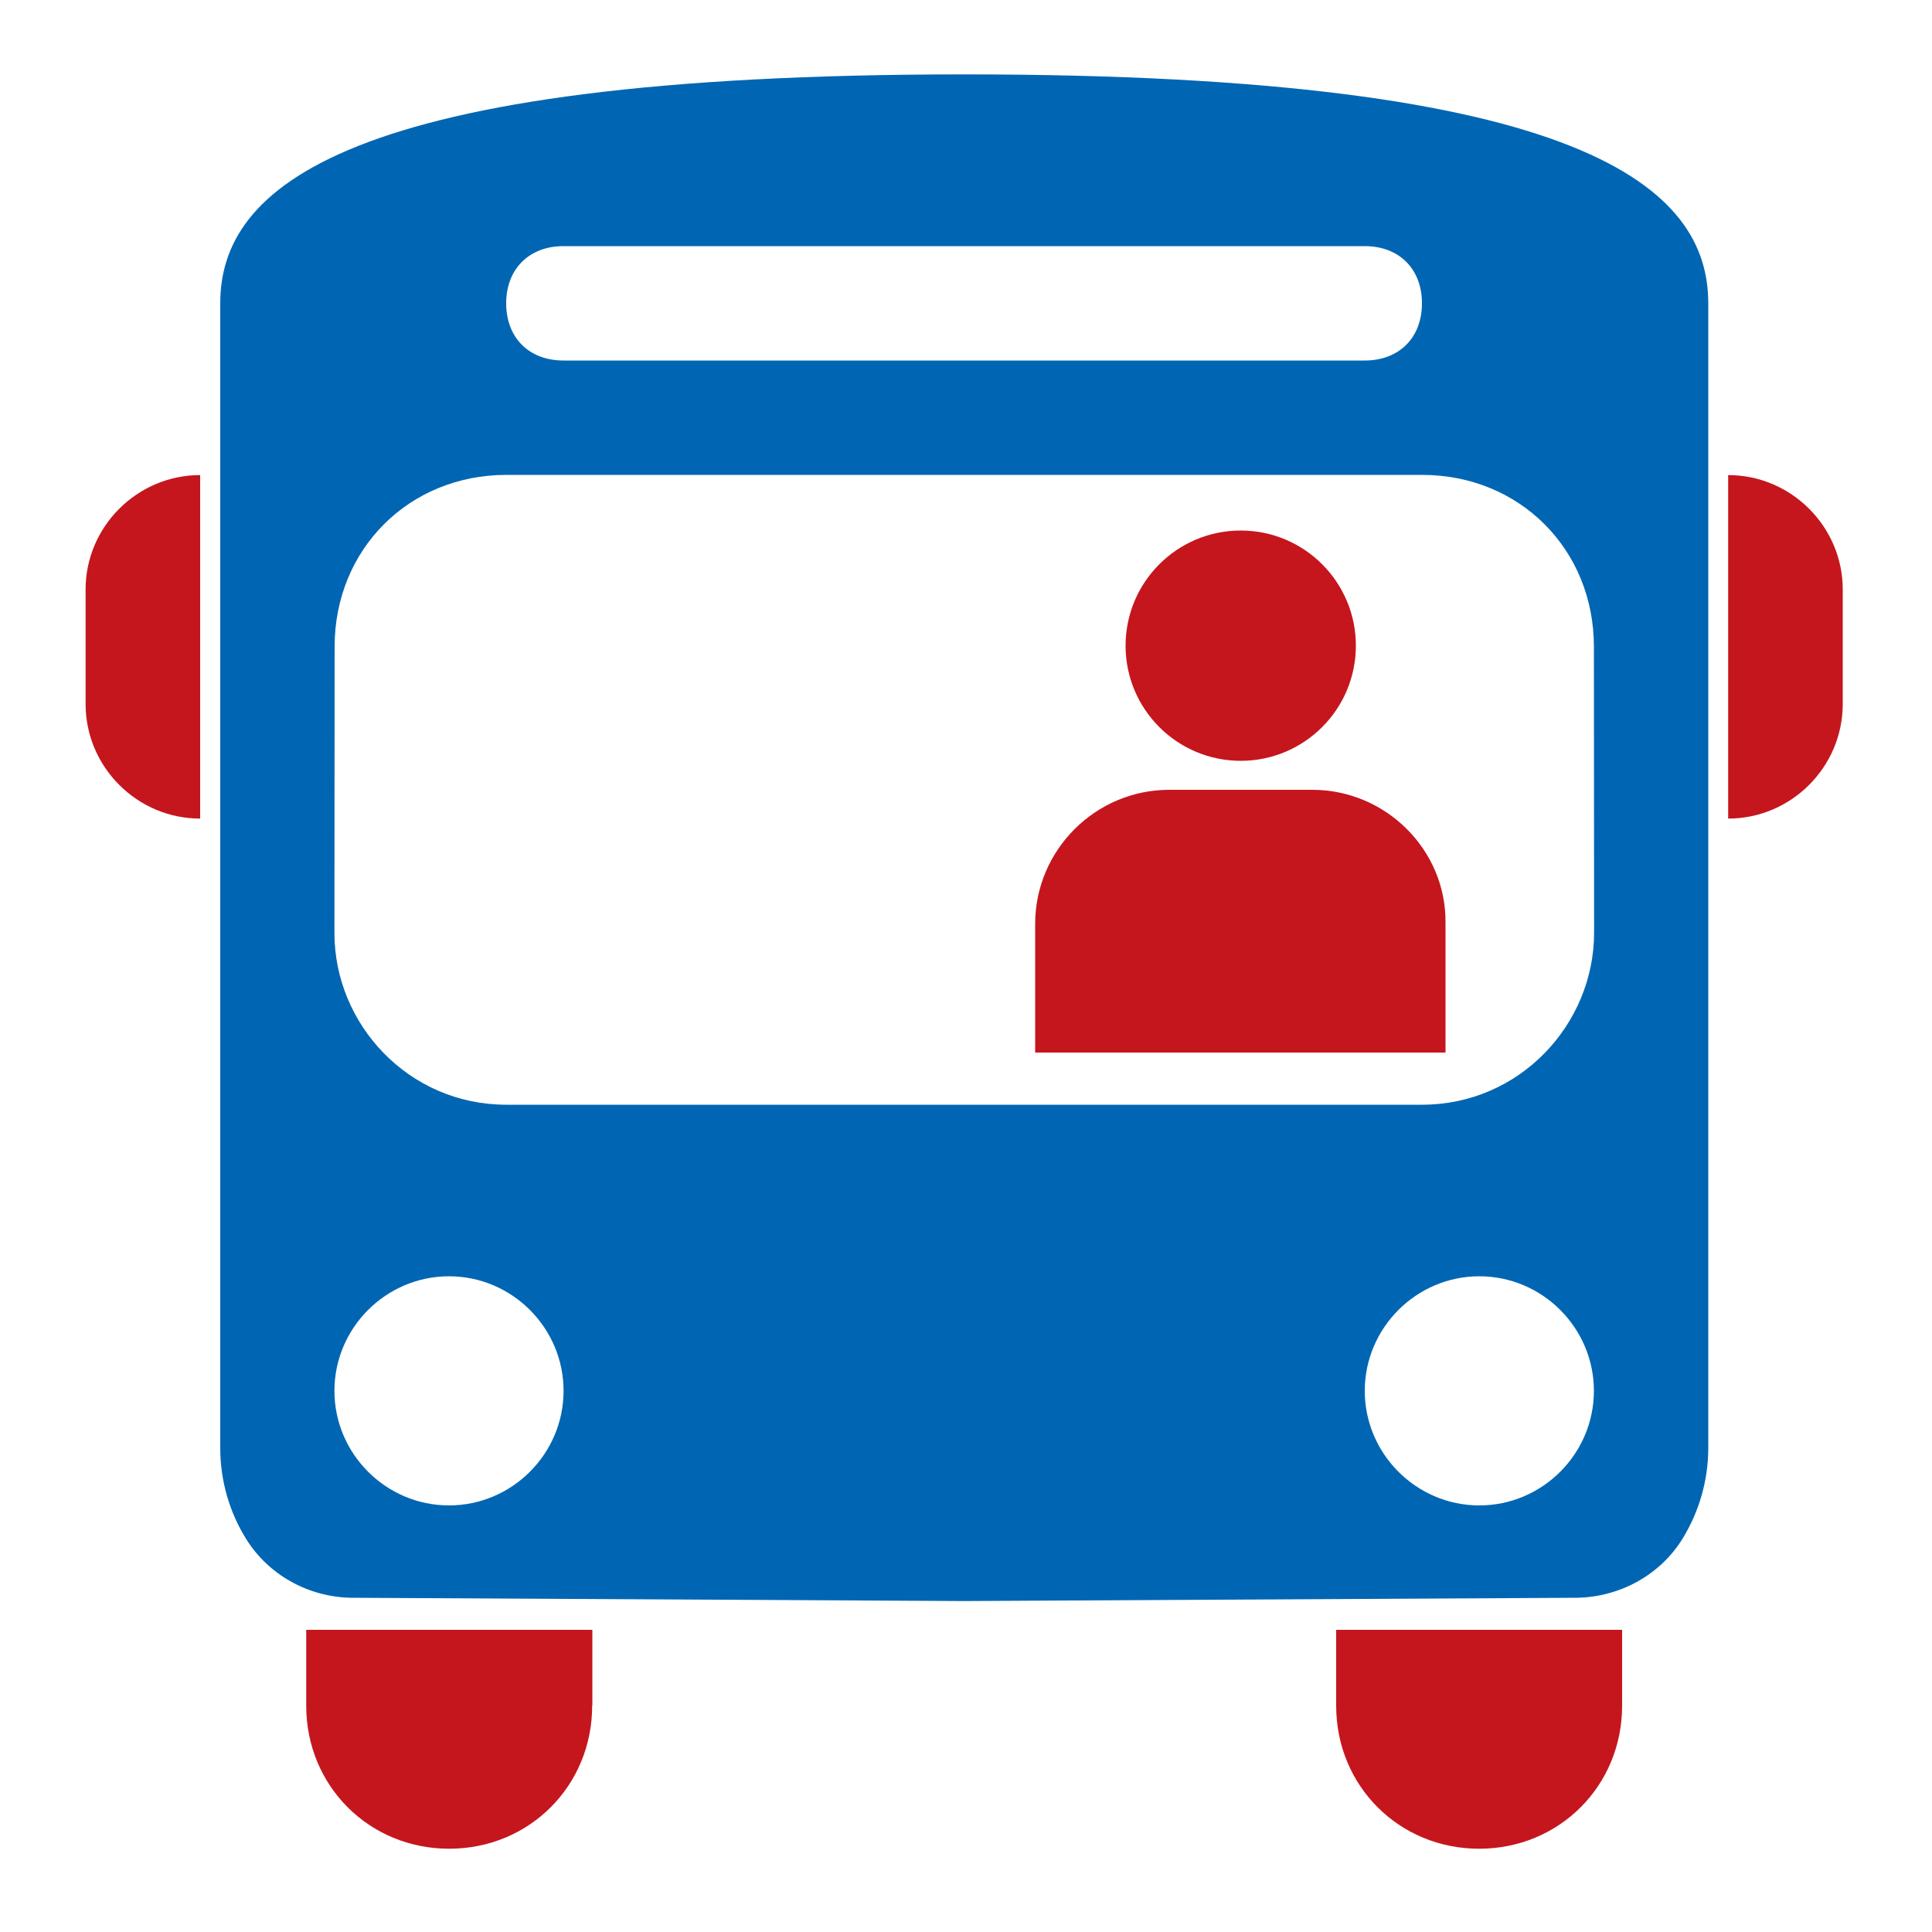
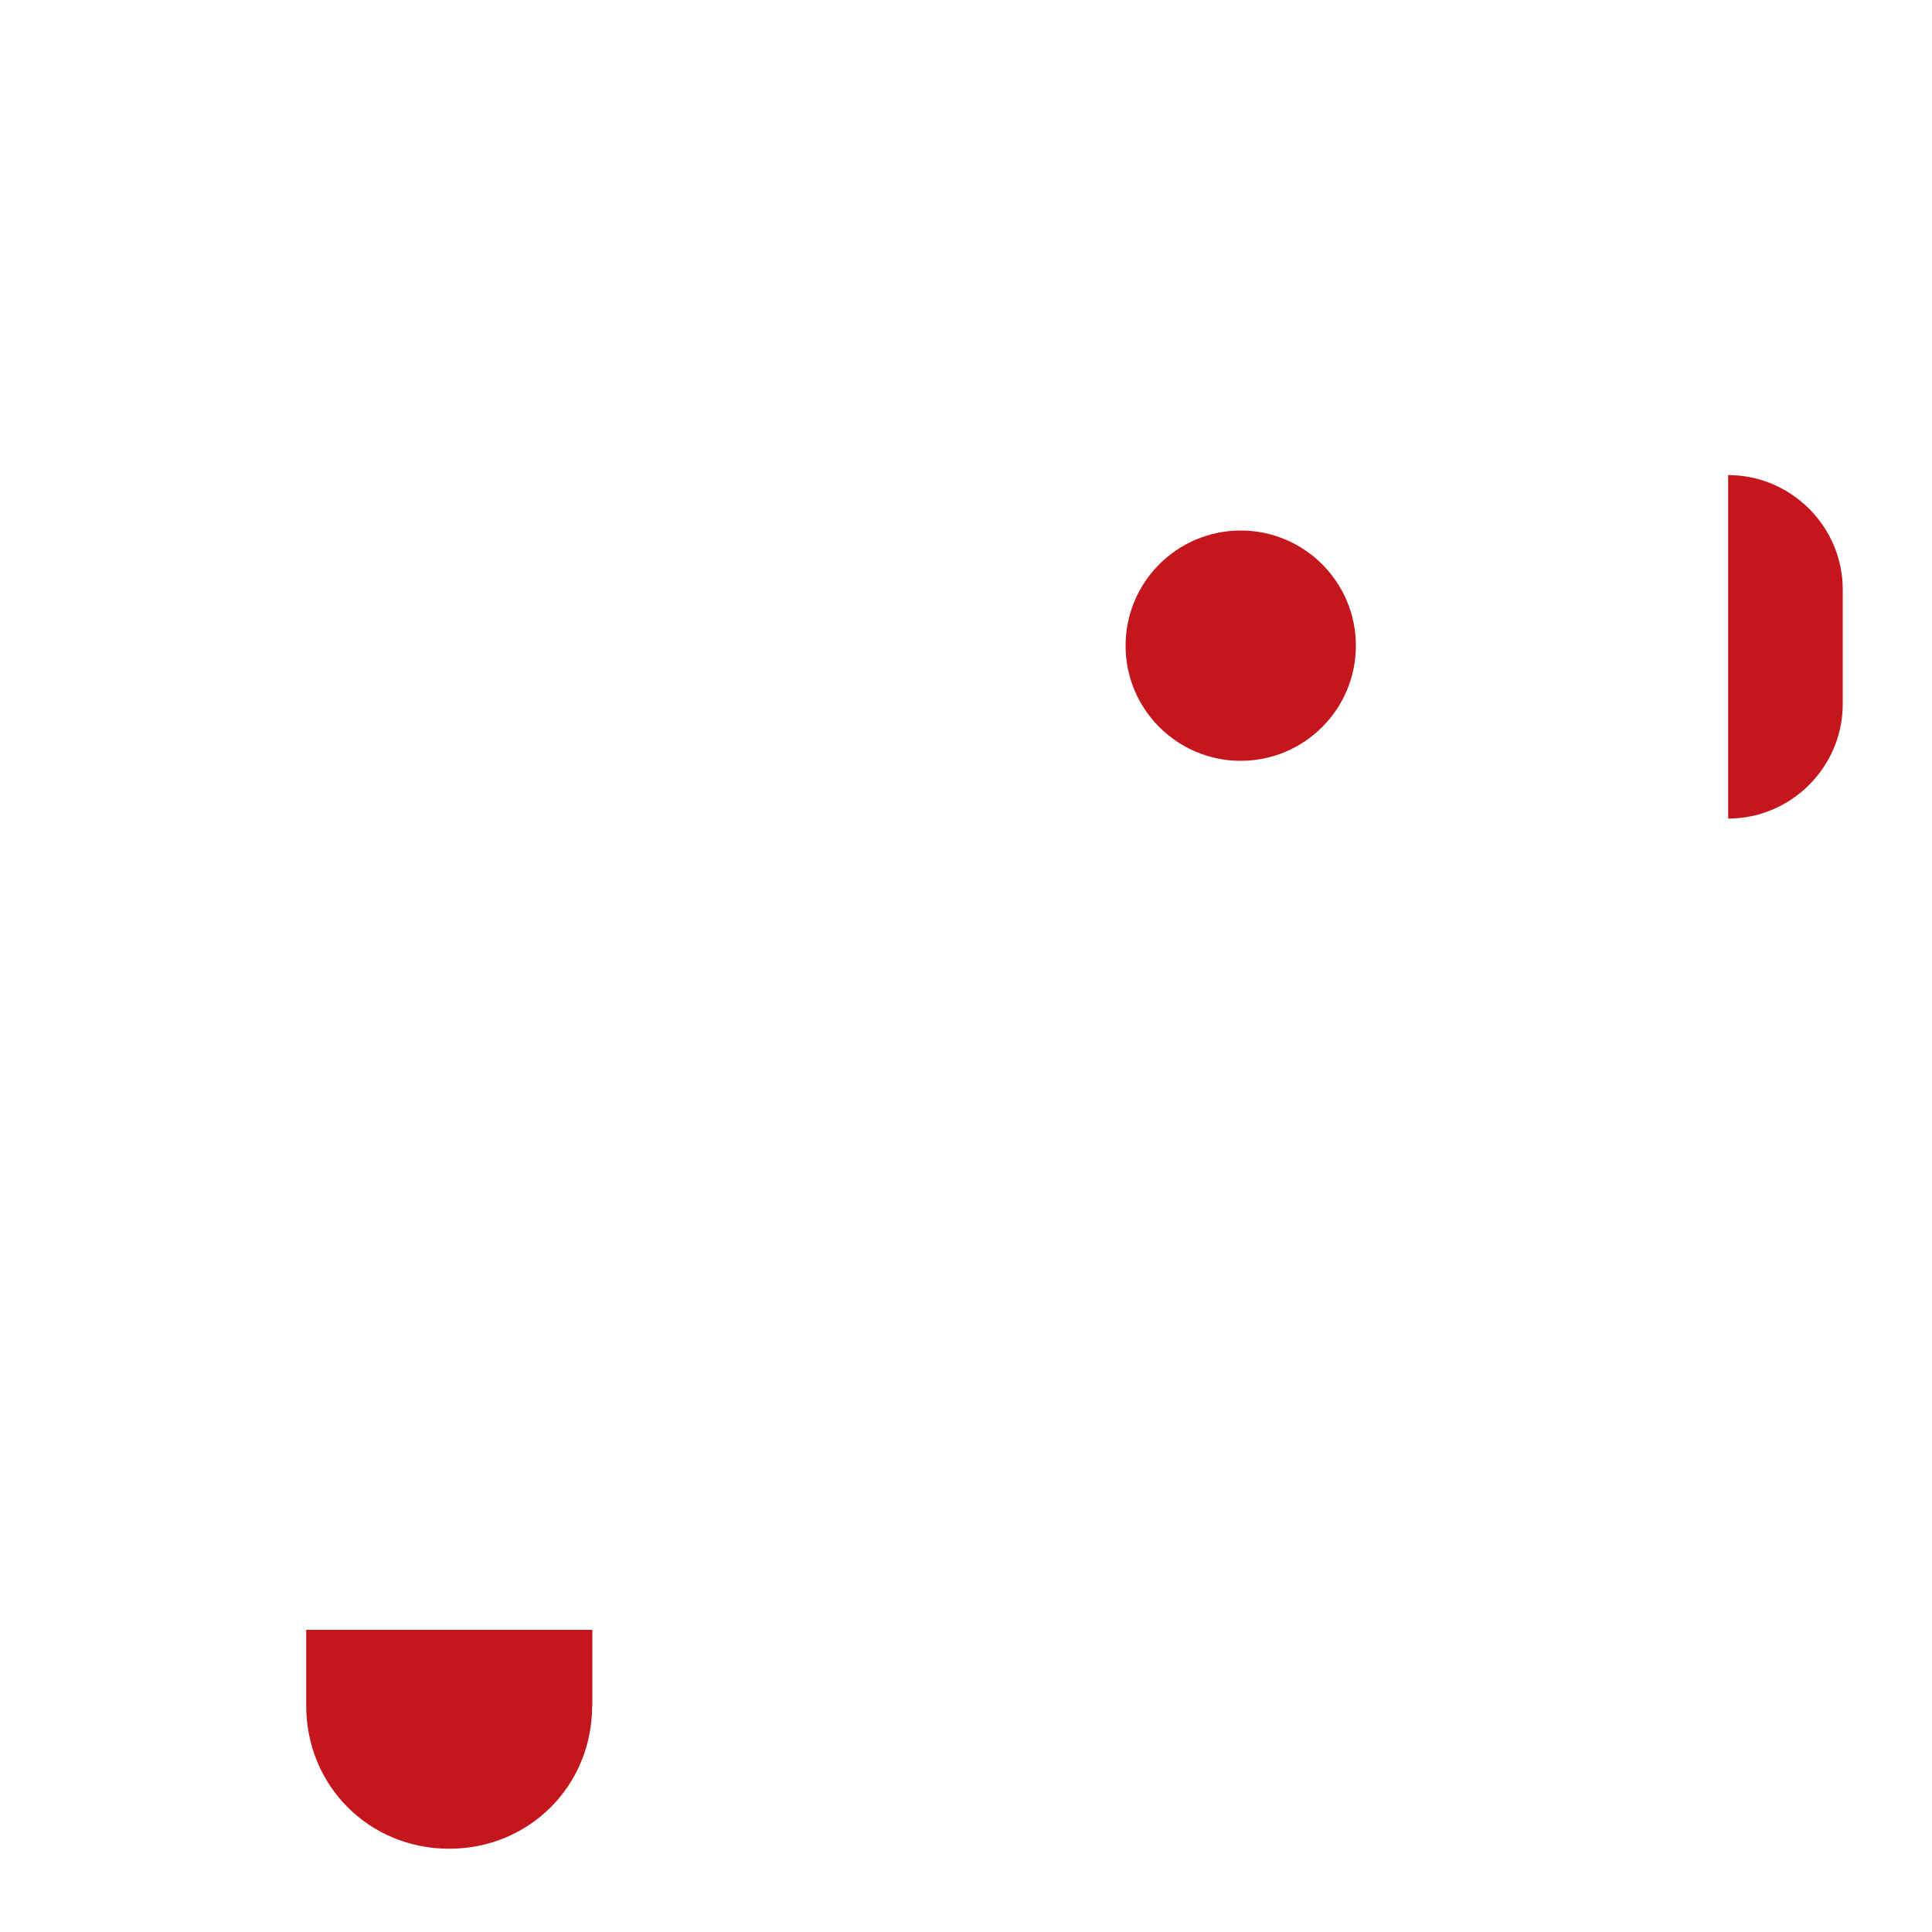
<svg xmlns="http://www.w3.org/2000/svg" version="1.1" id="Layer_1" x="0px" y="0px" viewBox="0 0 1000 1000" style="enable-background:new 0 0 1000 1000;" xml:space="preserve">
  <style type="text/css">
	.st0{fill:#C5161D;}
	.st1{fill:none;}
	.st2{fill:#0066B3;}
</style>
-   <path class="st0" d="M679.2,408.8h-74c-38.2,0-69.4,31.2-69.4,69.4v66.6h212.4v-67.1C748.6,440,717.4,408.8,679.2,408.8z" />
  <circle class="st0" cx="642.2" cy="334.2" r="59.6" />
  <circle class="st1" cx="765.7" cy="719.9" r="59.3" />
-   <path class="st0" d="M691.6,882.9c0,41.5,32.6,74,74,74c41.5,0,74-32.6,74-74v-39.3H691.6V882.9z" />
  <circle class="st1" cx="765.7" cy="719.9" r="59.3" />
  <g>
    <polygon class="st0" points="894.5,245.9 894.5,245.9 894.5,245.9  " />
    <path class="st0" d="M894.5,245.9l0,177.8c32.6,0,59.3-26.7,59.3-59.3v-59.3C953.8,272.6,927.1,245.9,894.5,245.9z" />
  </g>
  <path class="st0" d="M306.5,882.9c0,41.5-32.6,74-74,74c-41.5,0-74-32.6-74-74v-39.3h148.1V882.9z" />
-   <path class="st2" d="M499.1,38.5c-322.9,0-385.1,59.2-385.1,118.5v11.6h0v321.7l0,259.2c0,17,4.8,33.2,13.3,46.9  c11.6,18.8,32.3,30.2,54.4,30.6l317.4,1.7l317.4-1.7c22.1-0.5,42.8-11.8,54.4-30.6c8.4-13.7,13.3-29.9,13.3-46.9l0-259.2V168.6h0  V157C884.2,97.7,822,38.5,499.1,38.5z M291.6,127.4h207.4h207.4c17.8,0,29.6,11.8,29.6,29.6s-11.8,29.6-29.6,29.6l-207.4,0l-207.4,0  c-17.8,0-29.6-11.8-29.6-29.6S273.9,127.4,291.6,127.4z M232.4,779.2c-32.6,0-59.3-26.7-59.3-59.3c0-32.6,26.7-59.3,59.3-59.3  s59.3,26.7,59.3,59.3C291.7,752.5,265,779.2,232.4,779.2z M765.7,779.2c-32.6,0-59.3-26.7-59.3-59.3c0-32.6,26.7-59.3,59.3-59.3  c32.6,0,59.3,26.7,59.3,59.3C825,752.5,798.3,779.2,765.7,779.2z M736.1,571.8h-237H262c-50.4,0-88.9-41.5-88.9-88.9l0.1-148.2  c0-50.4,38.5-88.9,88.9-88.9h237h237c50.4,0,88.9,38.5,88.9,88.9l0.1,148.2C825,530.3,786.5,571.8,736.1,571.8z" />
  <g>
-     <polygon class="st0" points="103.6,245.9 103.6,245.9 103.6,245.9  " />
-     <path class="st0" d="M103.6,245.9l0,177.8c-32.6,0-59.3-26.7-59.3-59.3v-59.3C44.3,272.6,71,245.9,103.6,245.9z" />
-   </g>
+     </g>
</svg>